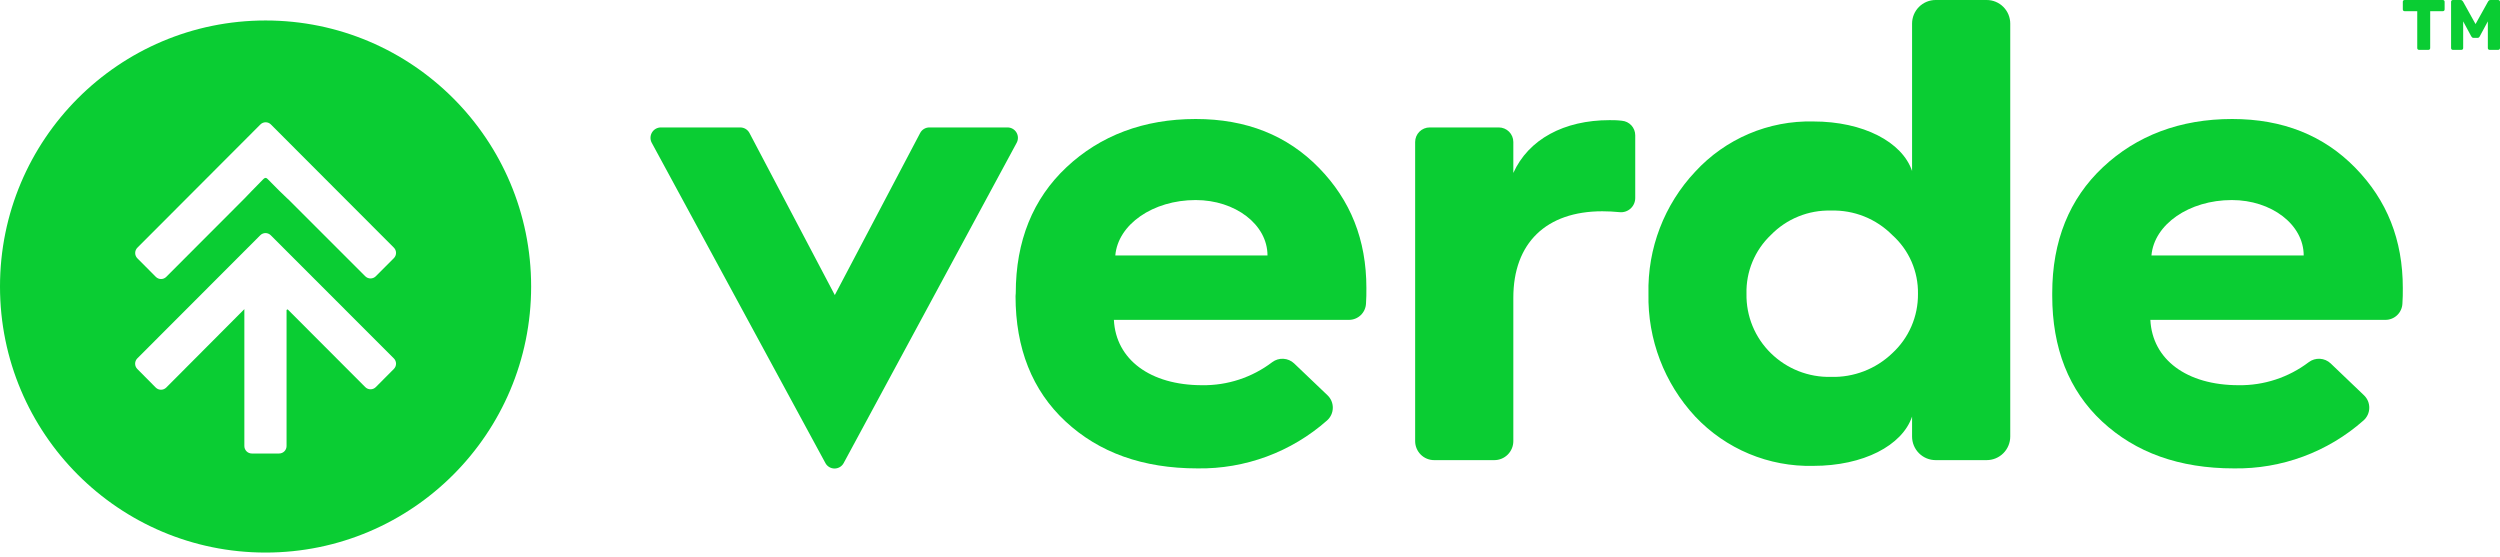
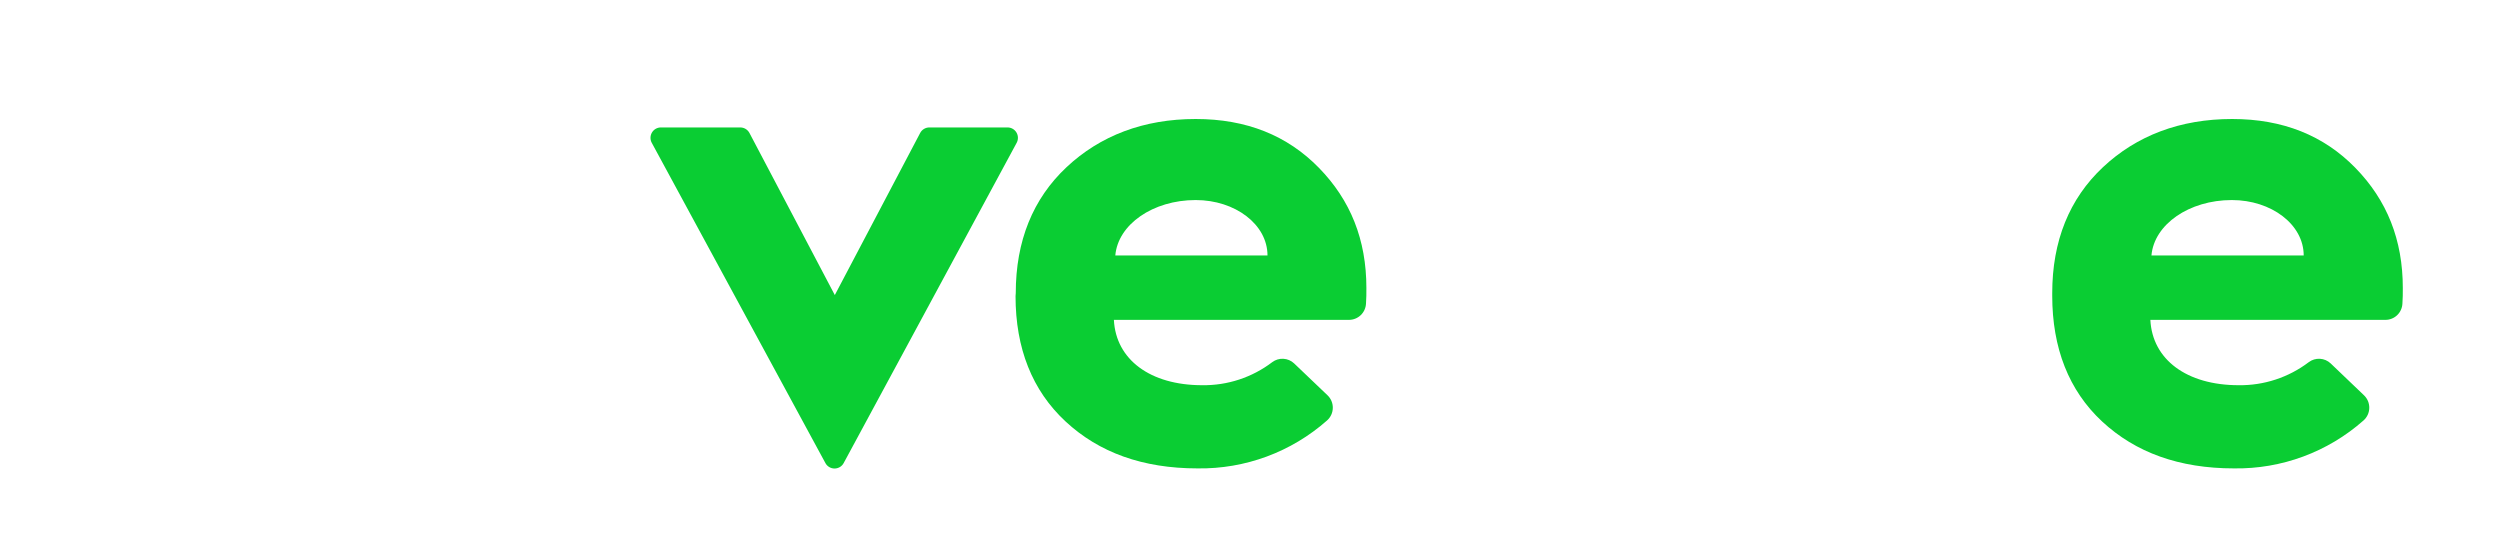
<svg xmlns="http://www.w3.org/2000/svg" width="350" height="78" viewBox="0 0 350 78" fill="none">
  <g clip-path="url(#clip0_195_49616)">
    <path d="M115.558 64.831L91.243 19.988C91.123 19.766 91.064 19.517 91.07 19.265C91.075 19.014 91.146 18.768 91.275 18.551C91.403 18.335 91.586 18.156 91.804 18.031C92.023 17.907 92.269 17.841 92.521 17.841H103.633C103.896 17.841 104.155 17.912 104.382 18.047C104.608 18.182 104.794 18.375 104.919 18.608L116.874 41.309L128.828 18.608C128.953 18.375 129.139 18.181 129.365 18.046C129.592 17.911 129.85 17.84 130.114 17.841H141.058C141.309 17.841 141.557 17.907 141.775 18.031C141.993 18.156 142.176 18.335 142.304 18.551C142.433 18.768 142.504 19.014 142.509 19.265C142.515 19.517 142.455 19.766 142.336 19.988L118.113 64.831C117.989 65.062 117.804 65.254 117.579 65.388C117.354 65.522 117.097 65.593 116.835 65.593C116.574 65.593 116.317 65.522 116.092 65.388C115.867 65.254 115.682 65.062 115.558 64.831Z" fill="#0ACD33" />
    <path d="M142.206 41.041C142.206 33.734 144.609 27.823 149.316 23.407C154.023 18.991 160.107 16.66 167.393 16.66C174.503 16.66 180.22 18.96 184.651 23.499C189.083 28.038 191.294 33.573 191.294 40.32C191.294 41.087 191.294 41.785 191.241 42.482C191.217 43.101 190.955 43.686 190.51 44.114C190.065 44.543 189.47 44.783 188.853 44.782H155.944C156.22 50.325 161.018 53.929 168.304 53.929C171.843 53.98 175.297 52.844 178.115 50.701C178.564 50.364 179.118 50.197 179.678 50.23C180.238 50.262 180.769 50.491 181.177 50.877L185.853 55.34C186.093 55.569 186.283 55.845 186.41 56.151C186.537 56.457 186.599 56.786 186.593 57.118C186.586 57.45 186.512 57.776 186.372 58.078C186.233 58.378 186.032 58.647 185.784 58.866C180.782 63.287 174.315 65.679 167.646 65.575C159.993 65.575 153.869 63.359 149.186 59.012C144.502 54.665 142.176 48.754 142.176 41.455L142.206 41.041ZM177.449 35.766C177.449 31.427 172.934 28.007 167.393 28.007C161.401 28.007 156.51 31.427 156.143 35.766H177.449Z" fill="#0ACD33" />
-     <path d="M198.121 61.757V19.88C198.121 19.339 198.335 18.821 198.717 18.438C199.099 18.056 199.617 17.841 200.157 17.841H209.831C210.37 17.841 210.888 18.056 211.27 18.438C211.652 18.821 211.866 19.339 211.866 19.88V24.212C213.986 19.505 218.968 16.821 225.336 16.821C225.833 16.821 226.408 16.821 227.066 16.905C227.575 16.948 228.049 17.18 228.395 17.556C228.74 17.933 228.933 18.426 228.933 18.937V27.67C228.94 27.954 228.886 28.238 228.775 28.5C228.664 28.762 228.499 28.997 228.288 29.19C228.079 29.382 227.831 29.528 227.56 29.616C227.29 29.704 227.004 29.733 226.721 29.701C225.956 29.625 225.144 29.579 224.326 29.579C216.481 29.579 211.866 34.01 211.866 41.685V61.757C211.866 62.107 211.798 62.453 211.663 62.777C211.529 63.1 211.333 63.394 211.085 63.641C210.838 63.888 210.545 64.084 210.221 64.217C209.899 64.35 209.552 64.418 209.203 64.417H200.784C200.435 64.418 200.089 64.35 199.765 64.217C199.442 64.084 199.149 63.888 198.901 63.641C198.654 63.394 198.457 63.1 198.324 62.777C198.19 62.453 198.121 62.107 198.121 61.757Z" fill="#0ACD33" />
-     <path d="M267.69 23.936V3.312C267.689 2.877 267.773 2.446 267.939 2.043C268.105 1.641 268.349 1.276 268.656 0.968C268.963 0.66 269.328 0.416 269.729 0.25C270.131 0.084 270.561 -0.001 270.996 8.91567e-06H278.128C278.563 -0.001 278.994 0.084 279.395 0.25C279.797 0.416 280.162 0.66 280.469 0.968C280.776 1.276 281.02 1.641 281.185 2.043C281.351 2.446 281.436 2.877 281.435 3.312V61.113C281.435 61.547 281.349 61.978 281.183 62.379C281.017 62.781 280.773 63.145 280.466 63.452C280.159 63.759 279.794 64.002 279.393 64.168C278.992 64.333 278.562 64.418 278.128 64.417H270.996C270.562 64.418 270.132 64.333 269.731 64.168C269.33 64.002 268.966 63.759 268.659 63.452C268.351 63.145 268.108 62.781 267.941 62.379C267.775 61.978 267.69 61.547 267.69 61.113V58.322C266.305 62.386 260.863 65.222 253.852 65.222C250.771 65.296 247.708 64.719 244.862 63.531C242.017 62.342 239.453 60.567 237.336 58.322C233.004 53.664 230.654 47.498 230.785 41.133C230.638 34.79 232.991 28.644 237.336 24.028C239.433 21.749 241.991 19.944 244.839 18.733C247.687 17.522 250.76 16.933 253.852 17.005C260.863 17.005 266.305 19.873 267.69 23.936ZM264.919 49.451C266.068 48.395 266.982 47.109 267.602 45.676C268.222 44.243 268.533 42.695 268.516 41.133C268.543 39.583 268.235 38.046 267.614 36.626C266.993 35.206 266.074 33.938 264.919 32.906C263.8 31.776 262.461 30.889 260.985 30.299C259.509 29.71 257.928 29.431 256.34 29.479C254.777 29.436 253.222 29.717 251.773 30.306C250.324 30.894 249.013 31.777 247.921 32.899C246.809 33.954 245.931 35.232 245.342 36.649C244.754 38.066 244.47 39.591 244.508 41.125C244.479 42.672 244.767 44.208 245.354 45.639C245.941 47.069 246.815 48.364 247.921 49.444C249.031 50.533 250.349 51.388 251.795 51.958C253.241 52.528 254.786 52.802 256.34 52.764C257.918 52.809 259.488 52.539 260.962 51.97C262.434 51.402 263.78 50.545 264.919 49.451Z" fill="#0ACD33" />
    <path d="M287.312 41.041C287.312 33.734 289.708 27.823 294.415 23.407C299.121 18.991 305.206 16.66 312.499 16.66C319.601 16.66 325.318 18.96 329.75 23.499C334.181 28.038 336.393 33.573 336.393 40.32C336.393 41.087 336.393 41.785 336.339 42.482C336.317 43.1 336.057 43.685 335.613 44.114C335.169 44.543 334.576 44.783 333.959 44.782H301.05C301.326 50.325 306.124 53.929 313.41 53.929C316.951 53.979 320.406 52.843 323.229 50.701C323.678 50.364 324.232 50.197 324.792 50.23C325.352 50.262 325.883 50.491 326.291 50.877L330.959 55.34C331.199 55.569 331.389 55.845 331.516 56.151C331.643 56.457 331.705 56.786 331.699 57.118C331.692 57.45 331.618 57.776 331.478 58.078C331.339 58.378 331.138 58.647 330.89 58.866C325.888 63.287 319.421 65.679 312.752 65.575C305.099 65.575 298.976 63.359 294.3 59.012C289.624 54.665 287.312 48.708 287.312 41.409V41.041ZM322.518 35.766C322.518 31.427 317.994 28.007 312.461 28.007C306.461 28.007 301.571 31.427 301.203 35.766H322.518Z" fill="#0ACD33" />
-     <path fill-rule="evenodd" clip-rule="evenodd" d="M37.18 77.359C57.714 77.359 74.359 60.683 74.359 40.113C74.359 19.543 57.714 2.867 37.18 2.867C16.646 2.867 0 19.543 0 40.113C0 60.683 16.646 77.359 37.18 77.359ZM52.609 54.197C52.414 54.392 52.15 54.502 51.874 54.502C51.599 54.502 51.334 54.392 51.139 54.197L40.272 43.31L40.118 43.395V62.447C40.118 62.723 40.009 62.989 39.814 63.184C39.618 63.38 39.354 63.49 39.078 63.49H35.251C35.114 63.49 34.979 63.463 34.853 63.41C34.727 63.358 34.612 63.281 34.515 63.184C34.418 63.087 34.342 62.972 34.289 62.846C34.237 62.719 34.21 62.584 34.21 62.447V43.28L23.274 54.259C23.079 54.453 22.814 54.563 22.539 54.563C22.264 54.563 21.999 54.453 21.804 54.259L19.217 51.652C19.025 51.456 18.917 51.191 18.917 50.916C18.917 50.641 19.025 50.376 19.217 50.18L36.437 32.937C36.533 32.84 36.648 32.762 36.774 32.71C36.9 32.657 37.035 32.63 37.172 32.63C37.309 32.63 37.444 32.657 37.57 32.71C37.696 32.762 37.811 32.84 37.907 32.937L55.142 50.18C55.336 50.375 55.446 50.64 55.446 50.916C55.446 51.192 55.336 51.456 55.142 51.652L52.609 54.197ZM19.225 34.685L36.445 17.435C36.637 17.237 36.9 17.123 37.175 17.119C37.45 17.115 37.716 17.22 37.914 17.412C39.831 19.331 41.745 21.25 43.659 23.168C47.486 27.004 51.311 30.837 55.142 34.67C55.336 34.865 55.446 35.13 55.446 35.406C55.446 35.682 55.336 35.946 55.142 36.142L52.609 38.68C52.414 38.874 52.15 38.984 51.874 38.984C51.599 38.984 51.334 38.874 51.139 38.68L40.356 27.9L40.203 27.77C39.889 27.486 38.32 25.953 37.593 25.186C37.318 24.887 37.157 24.779 36.828 25.117C35.963 25.976 34.233 27.785 34.233 27.785L23.281 38.756C23.185 38.854 23.071 38.931 22.945 38.984C22.819 39.036 22.683 39.064 22.547 39.064C22.41 39.064 22.275 39.036 22.148 38.984C22.022 38.931 21.908 38.854 21.812 38.756L19.225 36.157C19.032 35.961 18.925 35.697 18.925 35.421C18.925 35.146 19.032 34.882 19.225 34.685Z" fill="#0ACD33" />
-     <path d="M343.4 6.981C343.334 6.981 343.274 6.957 343.221 6.911C343.175 6.864 343.151 6.804 343.151 6.731V0.249C343.151 0.176 343.175 0.116 343.221 0.07C343.274 0.023 343.334 0 343.4 0H344.475C344.582 0 344.661 0.03 344.714 0.09C344.774 0.143 344.811 0.186 344.824 0.219L346.576 3.371L348.328 0.219C348.348 0.186 348.381 0.143 348.427 0.09C348.481 0.03 348.563 0 348.677 0H349.742C349.814 0 349.874 0.023 349.921 0.07C349.974 0.116 350 0.176 350 0.249V6.731C350 6.804 349.974 6.864 349.921 6.911C349.874 6.957 349.814 6.981 349.742 6.981H348.557C348.484 6.981 348.421 6.957 348.367 6.911C348.321 6.864 348.298 6.804 348.298 6.731V2.992L347.173 5.076C347.147 5.136 347.106 5.189 347.054 5.236C347.001 5.282 346.927 5.305 346.834 5.305H346.317C346.224 5.305 346.151 5.282 346.098 5.236C346.045 5.189 346.002 5.136 345.969 5.076L344.844 2.992V6.731C344.844 6.804 344.82 6.864 344.774 6.911C344.727 6.957 344.668 6.981 344.594 6.981H343.4Z" fill="#0ACD33" />
-     <path d="M338.663 6.981C338.59 6.981 338.531 6.957 338.484 6.911C338.438 6.864 338.414 6.804 338.414 6.731V1.566H336.642C336.57 1.566 336.51 1.542 336.463 1.496C336.417 1.443 336.394 1.383 336.394 1.316V0.249C336.394 0.176 336.417 0.116 336.463 0.07C336.51 0.023 336.57 0 336.642 0H341.998C342.071 0 342.131 0.023 342.177 0.07C342.223 0.116 342.247 0.176 342.247 0.249V1.316C342.247 1.383 342.223 1.443 342.177 1.496C342.131 1.542 342.071 1.566 341.998 1.566H340.226V6.731C340.226 6.804 340.203 6.864 340.157 6.911C340.11 6.957 340.05 6.981 339.977 6.981H338.663Z" fill="#0ACD33" />
  </g>
  <defs>
    <clipPath id="clip0_195_49616">
      <rect width="350" height="78" fill="white" />
    </clipPath>
  </defs>
</svg>